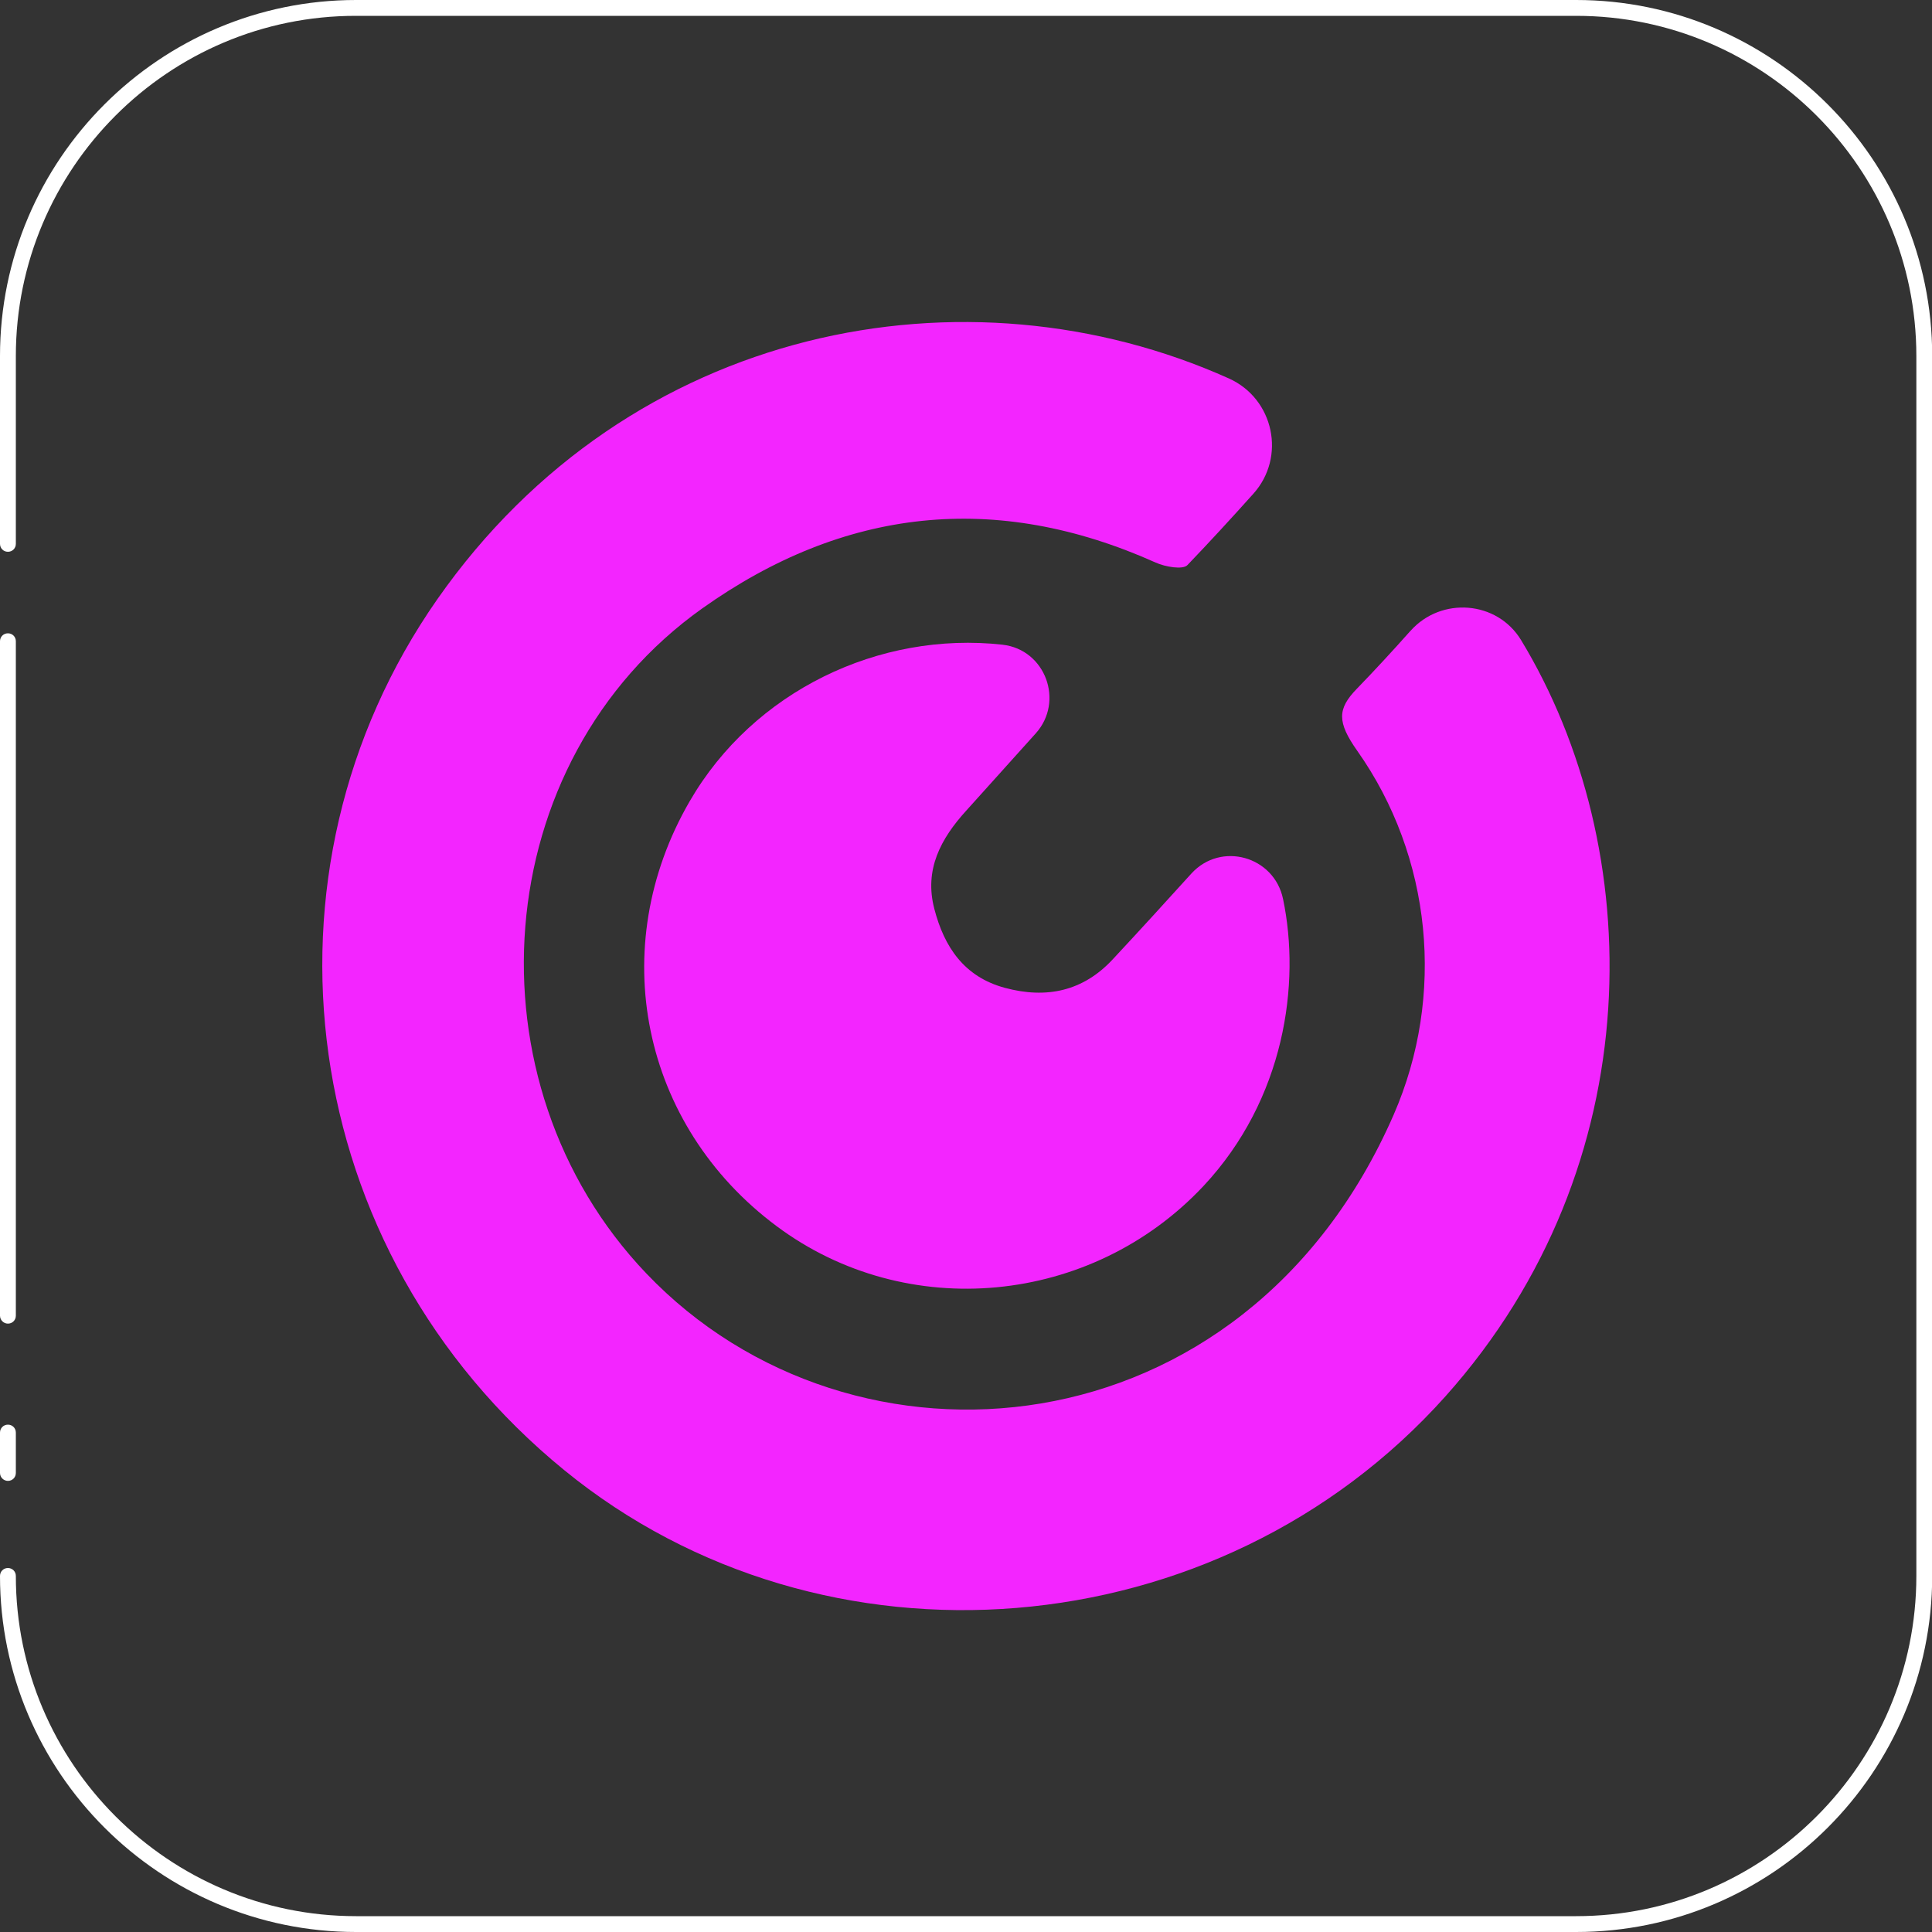
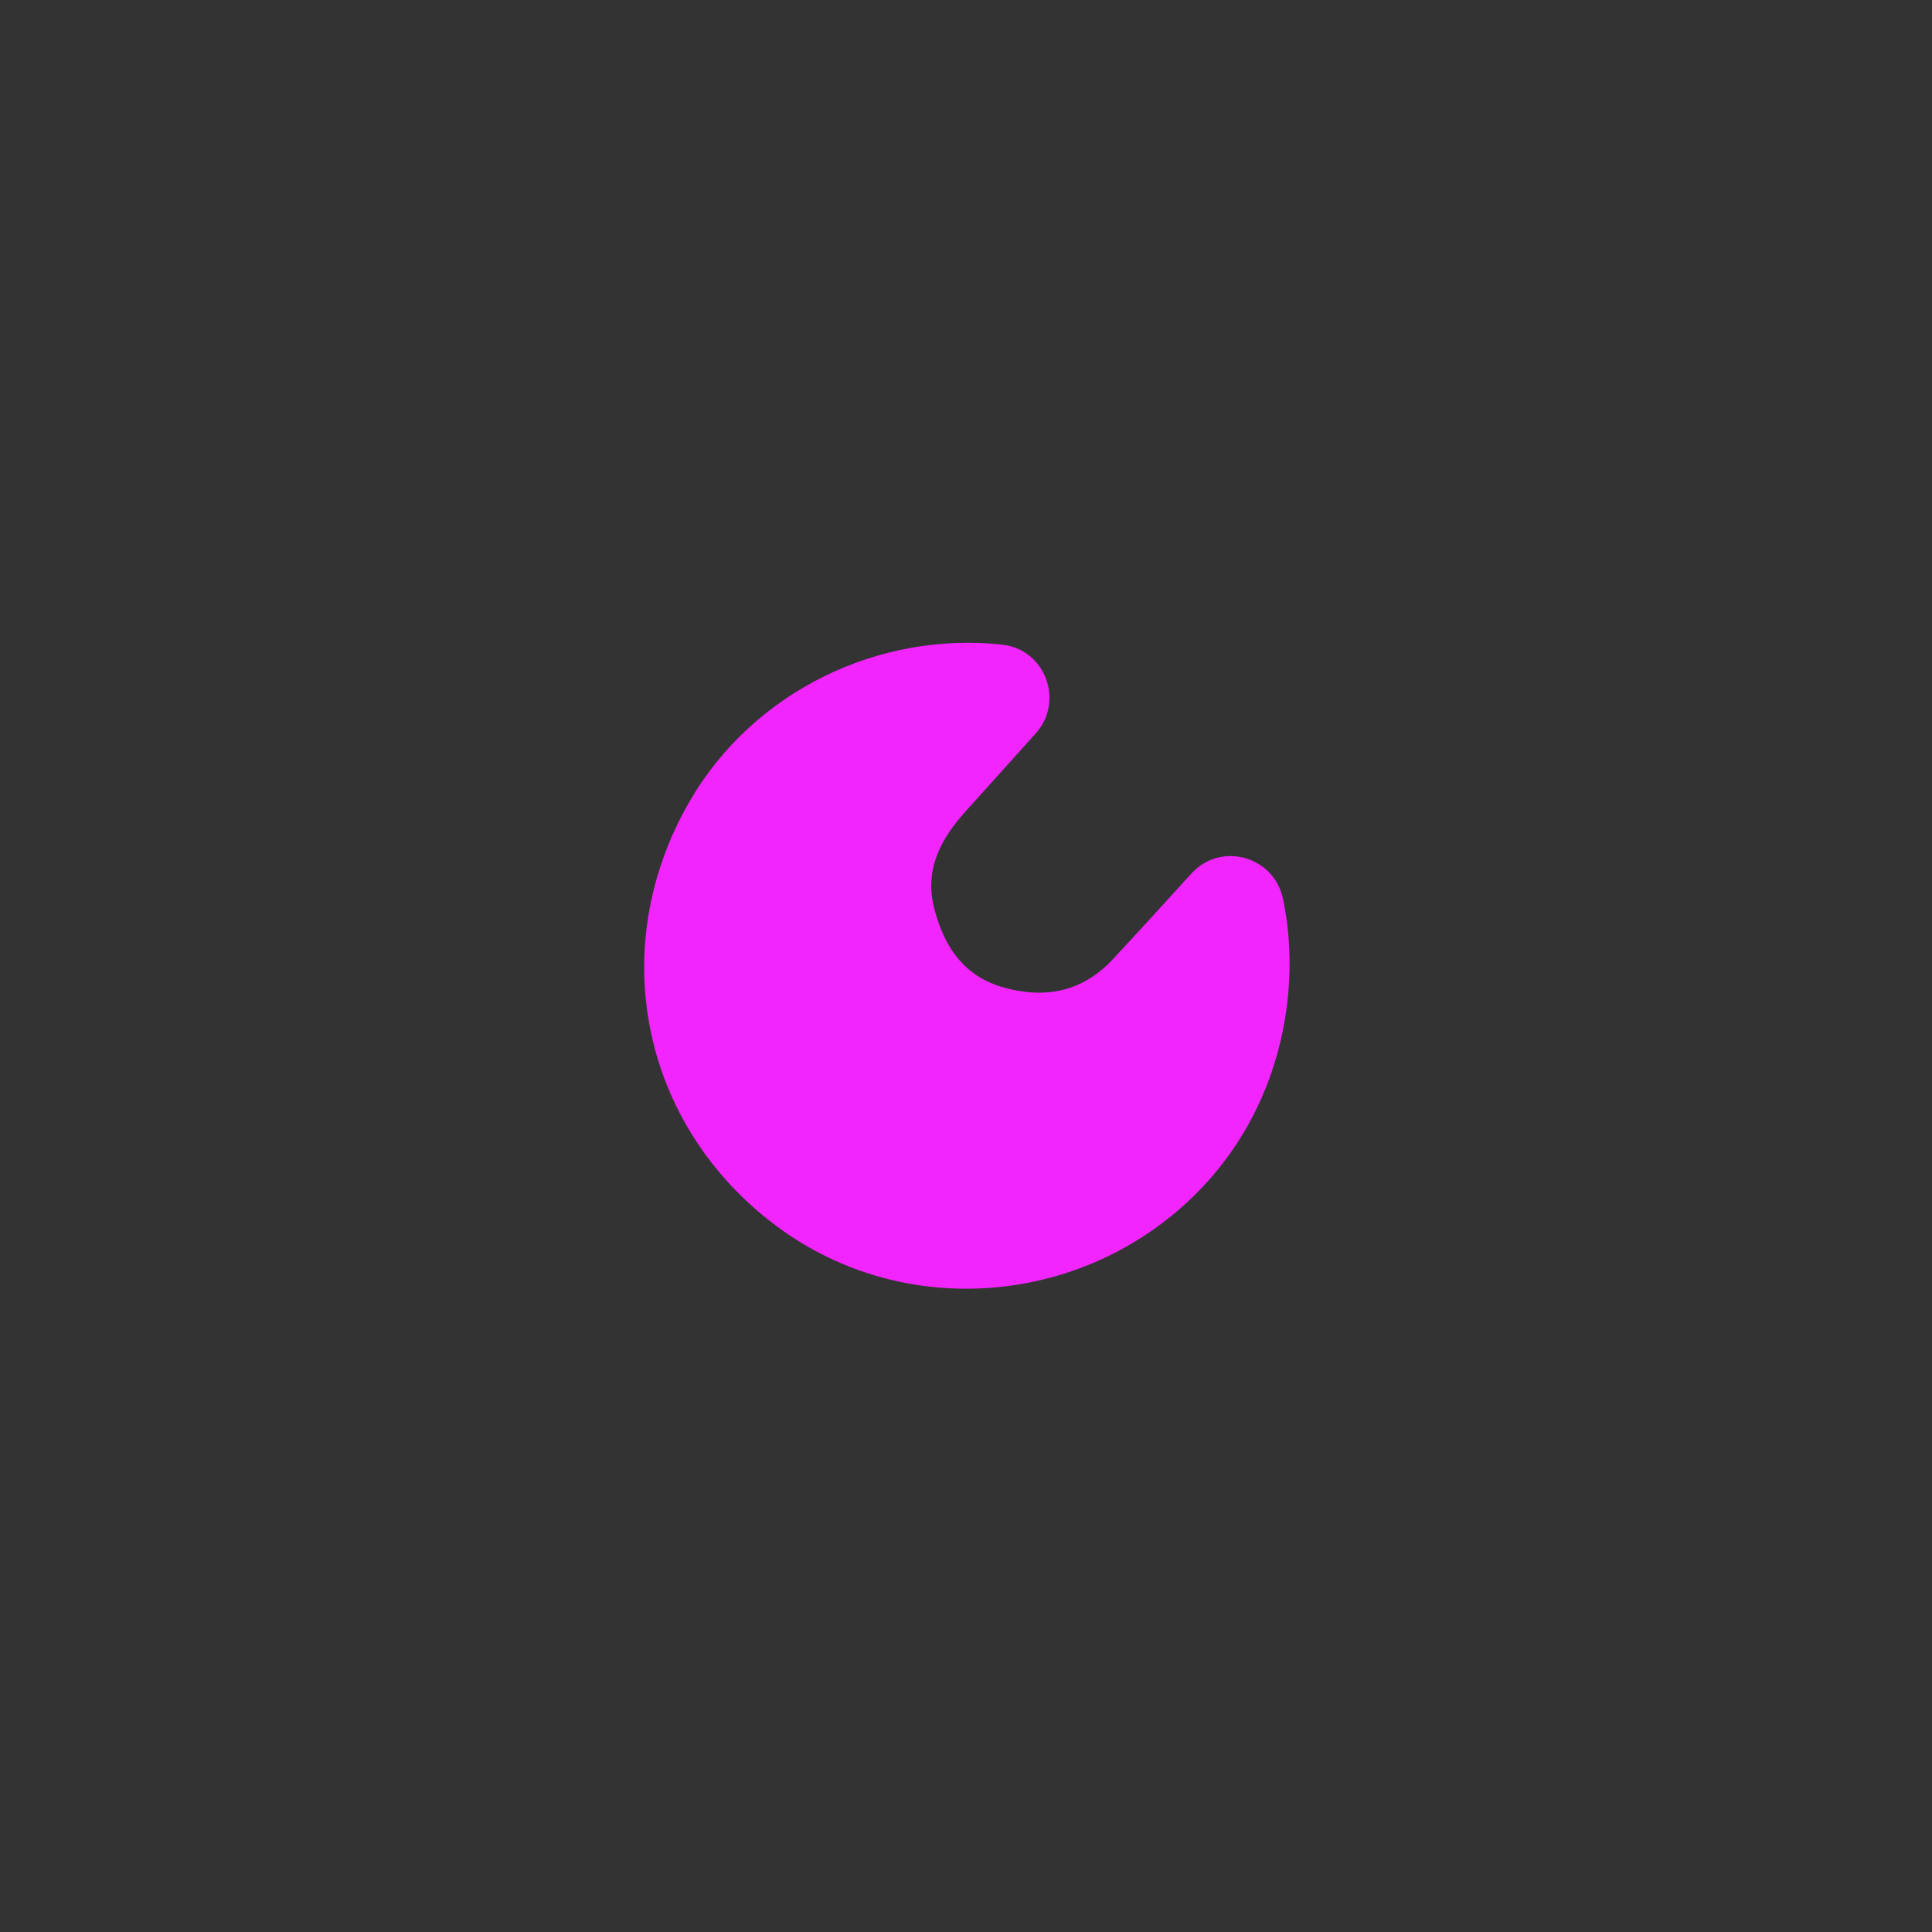
<svg xmlns="http://www.w3.org/2000/svg" id="Layer_2" data-name="Layer 2" viewBox="0 0 100 100">
  <rect x="0" y="0" width="100" height="100" fill="#333333" stroke="none" />
  <g id="Layer_1-2" data-name="Layer 1">
    <g>
-       <path d="M81.57,100H18.43c-10.16,0-18.43-8.27-18.43-18.43,0-.23.18-.41.41-.41s.41.18.41.41c0,9.71,7.9,17.61,17.61,17.61h63.15c9.71,0,17.61-7.9,17.61-17.61V18.43c0-9.71-7.9-17.61-17.61-17.61H18.43C8.72.81.82,8.72.82,18.43v9.72c0,.23-.18.41-.41.41s-.41-.18-.41-.41v-9.72C0,8.27,8.27,0,18.43,0h63.15c10.16,0,18.43,8.27,18.43,18.43v63.14c0,10.16-8.27,18.43-18.43,18.43ZM.41,76.65c-.22,0-.41-.18-.41-.41v-2.09c0-.23.18-.41.41-.41s.41.18.41.41v2.09c0,.23-.18.41-.41.41ZM.41,68.51c-.22,0-.41-.18-.41-.41v-34.91c0-.23.18-.41.41-.41s.41.18.41.41v34.91c0,.23-.18.41-.41.41Z" style="fill: #fff; stroke-width: 0px;" />
      <g id="_7tXrMg" data-name="7tXrMg">
        <g>
-           <path d="M73.01,32.65c1.59-1.78,4.48-1.56,5.72.48,6.51,10.73,6.82,27.13-3.91,39.14-11.77,13.16-32.21,14.78-45.62,3.82-13.9-11.35-16.43-30.97-6.56-45.08,9.98-14.26,27.41-17.51,40.97-11.42,2.33,1.05,2.97,4.07,1.26,5.97-1.12,1.25-2.25,2.48-3.41,3.69-.24.25-1.15.09-1.64-.13-8.29-3.72-16.15-2.83-23.47,2.37-11.13,7.91-12.33,24.53-2.9,34.42,10.66,11.18,30.95,9.51,38.69-8.22,2.68-6.15,1.98-13.35-1.89-18.83-1.05-1.49-1.03-2.17-.02-3.21.94-.97,1.86-1.97,2.76-2.98Z" style="fill: #f325ff; stroke-width: 0px;" />
+           <path d="M73.01,32.65Z" style="fill: #f325ff; stroke-width: 0px;" />
          <path d="M51.89,33.37c2.22.25,3.21,2.93,1.72,4.59-1.21,1.35-2.4,2.67-3.59,3.99-1.33,1.46-2.19,3.06-1.66,5.09.51,1.97,1.54,3.52,3.65,4.09,2.15.58,4.05.18,5.59-1.48,1.37-1.47,2.72-2.95,4.07-4.44,1.53-1.67,4.28-.89,4.74,1.32.92,4.38.09,10.36-4.12,14.86-5.8,6.18-15.36,7.1-22.1,2.07-7-5.22-8.88-14.42-4.49-21.99,3.3-5.7,9.81-8.81,16.2-8.1Z" style="fill: #f325ff; stroke-width: 0px;" />
        </g>
      </g>
    </g>
  </g>
</svg>